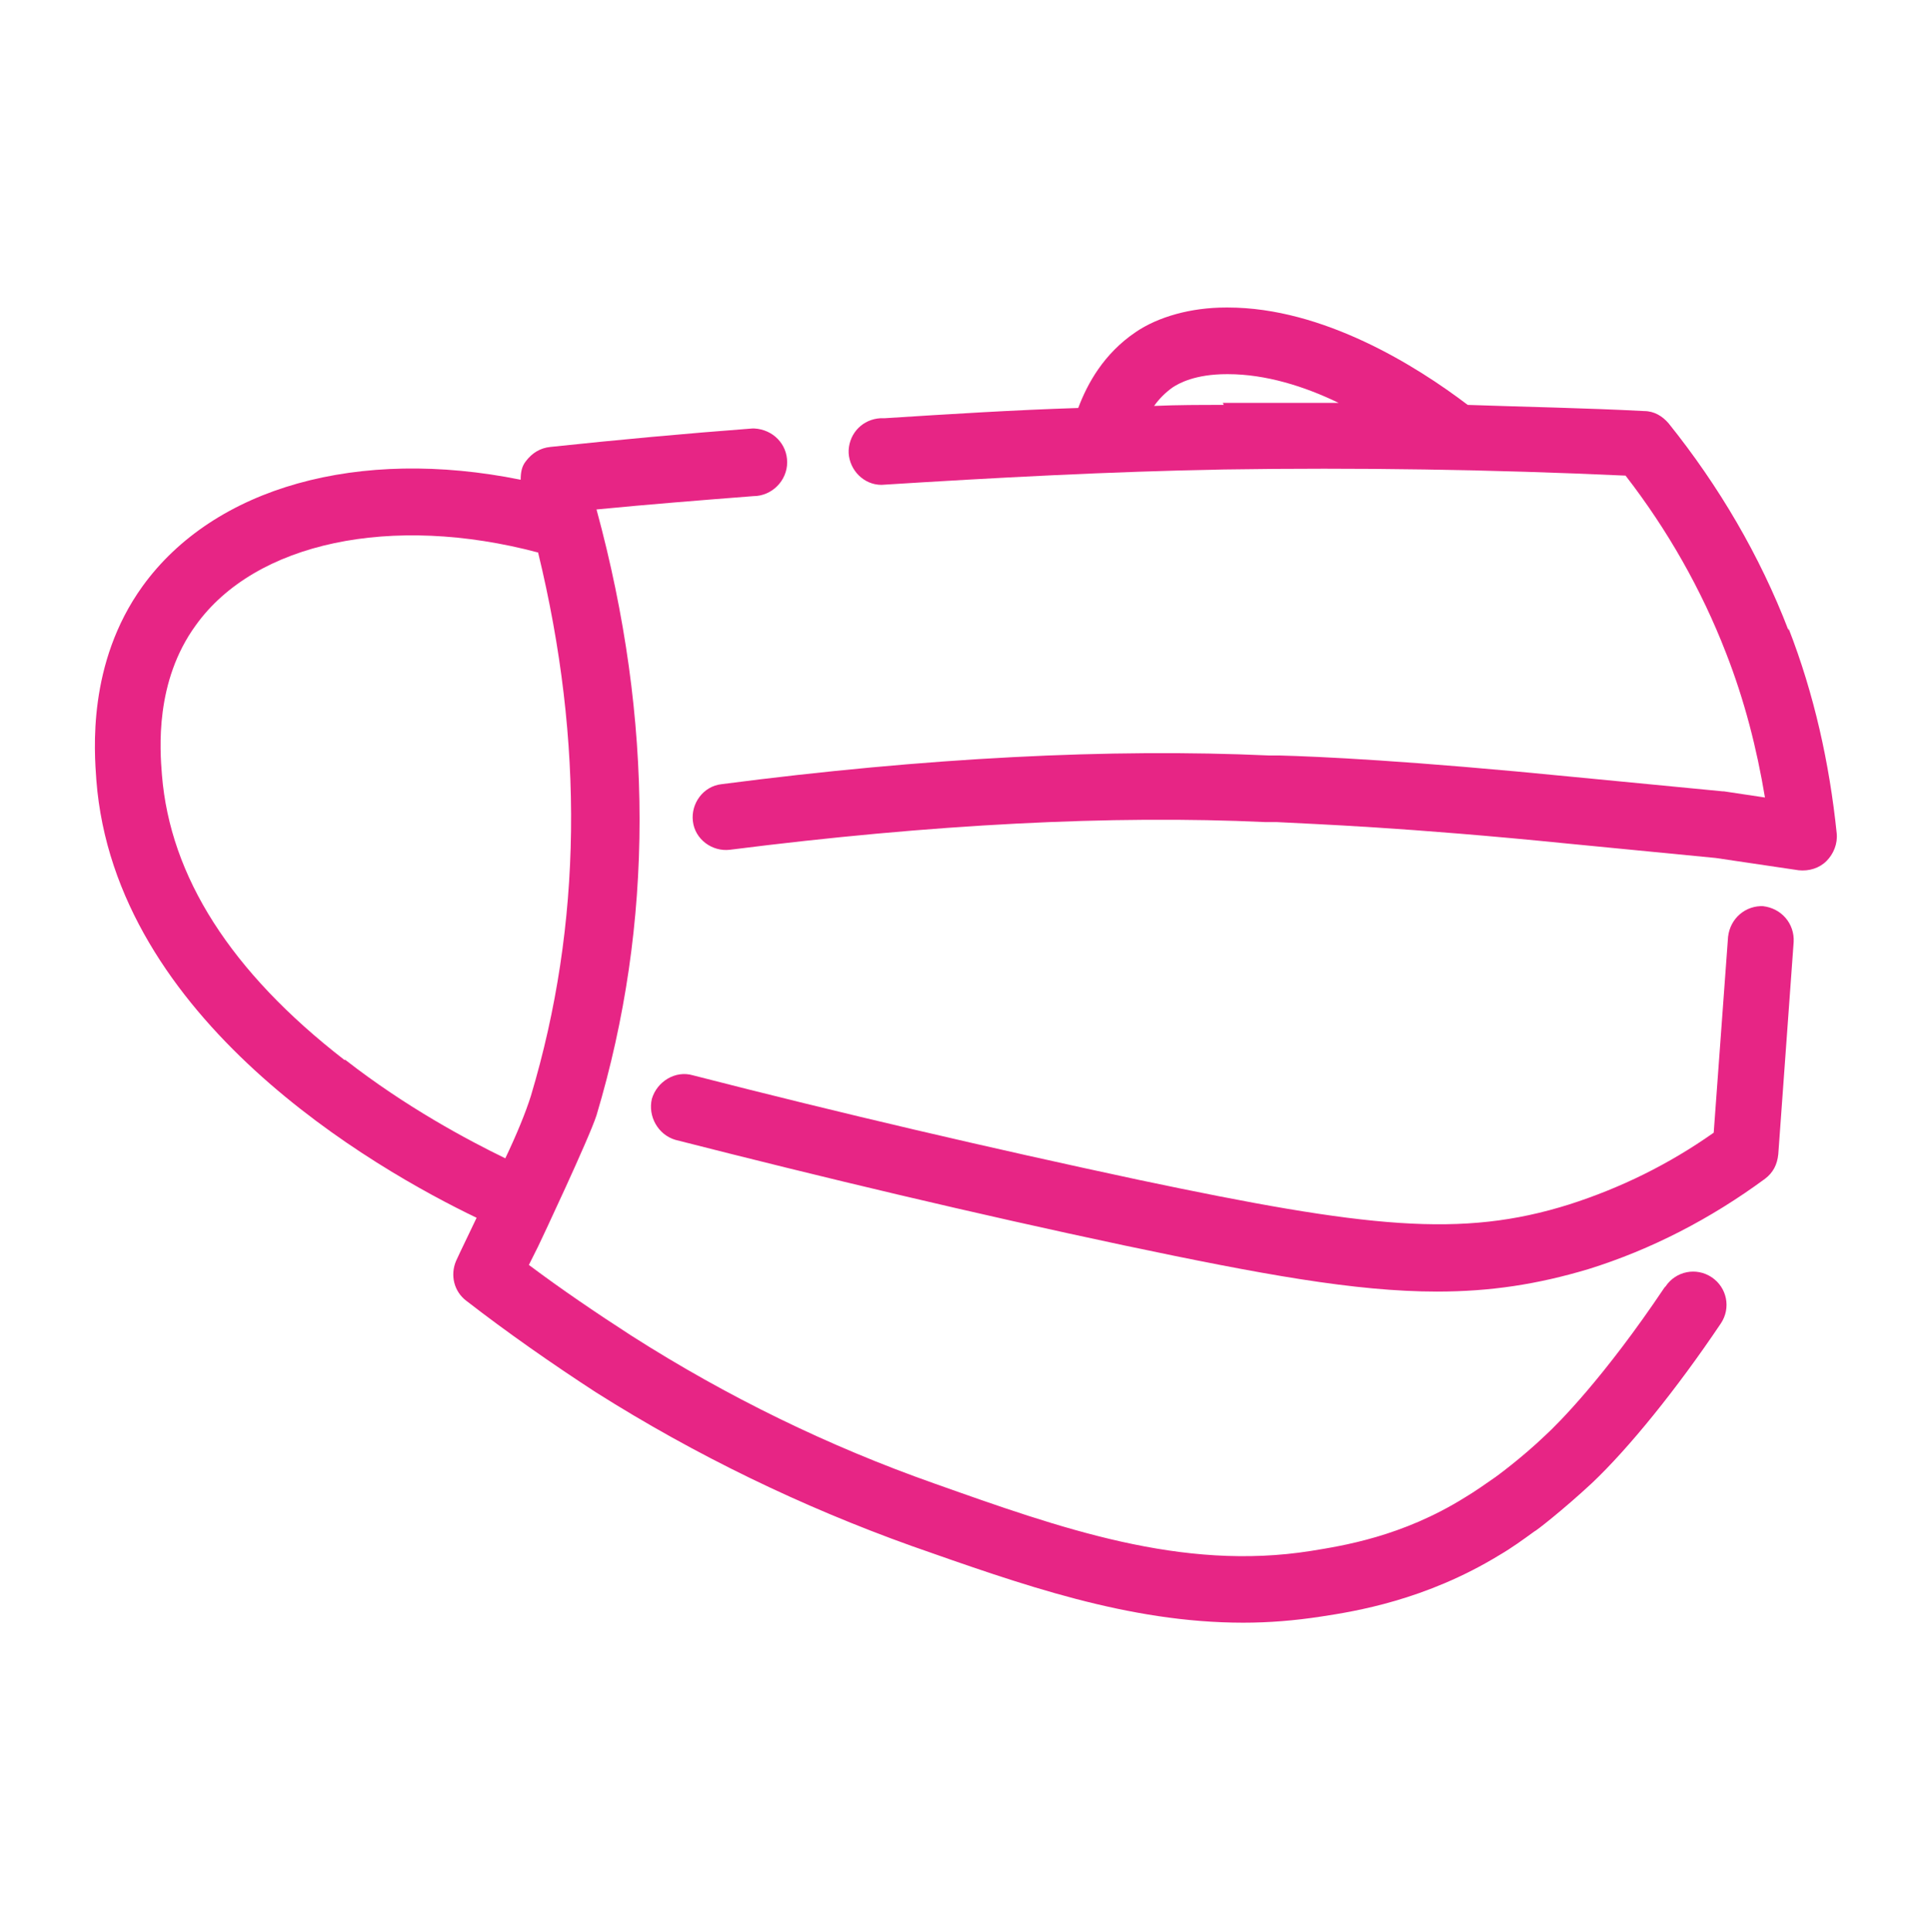
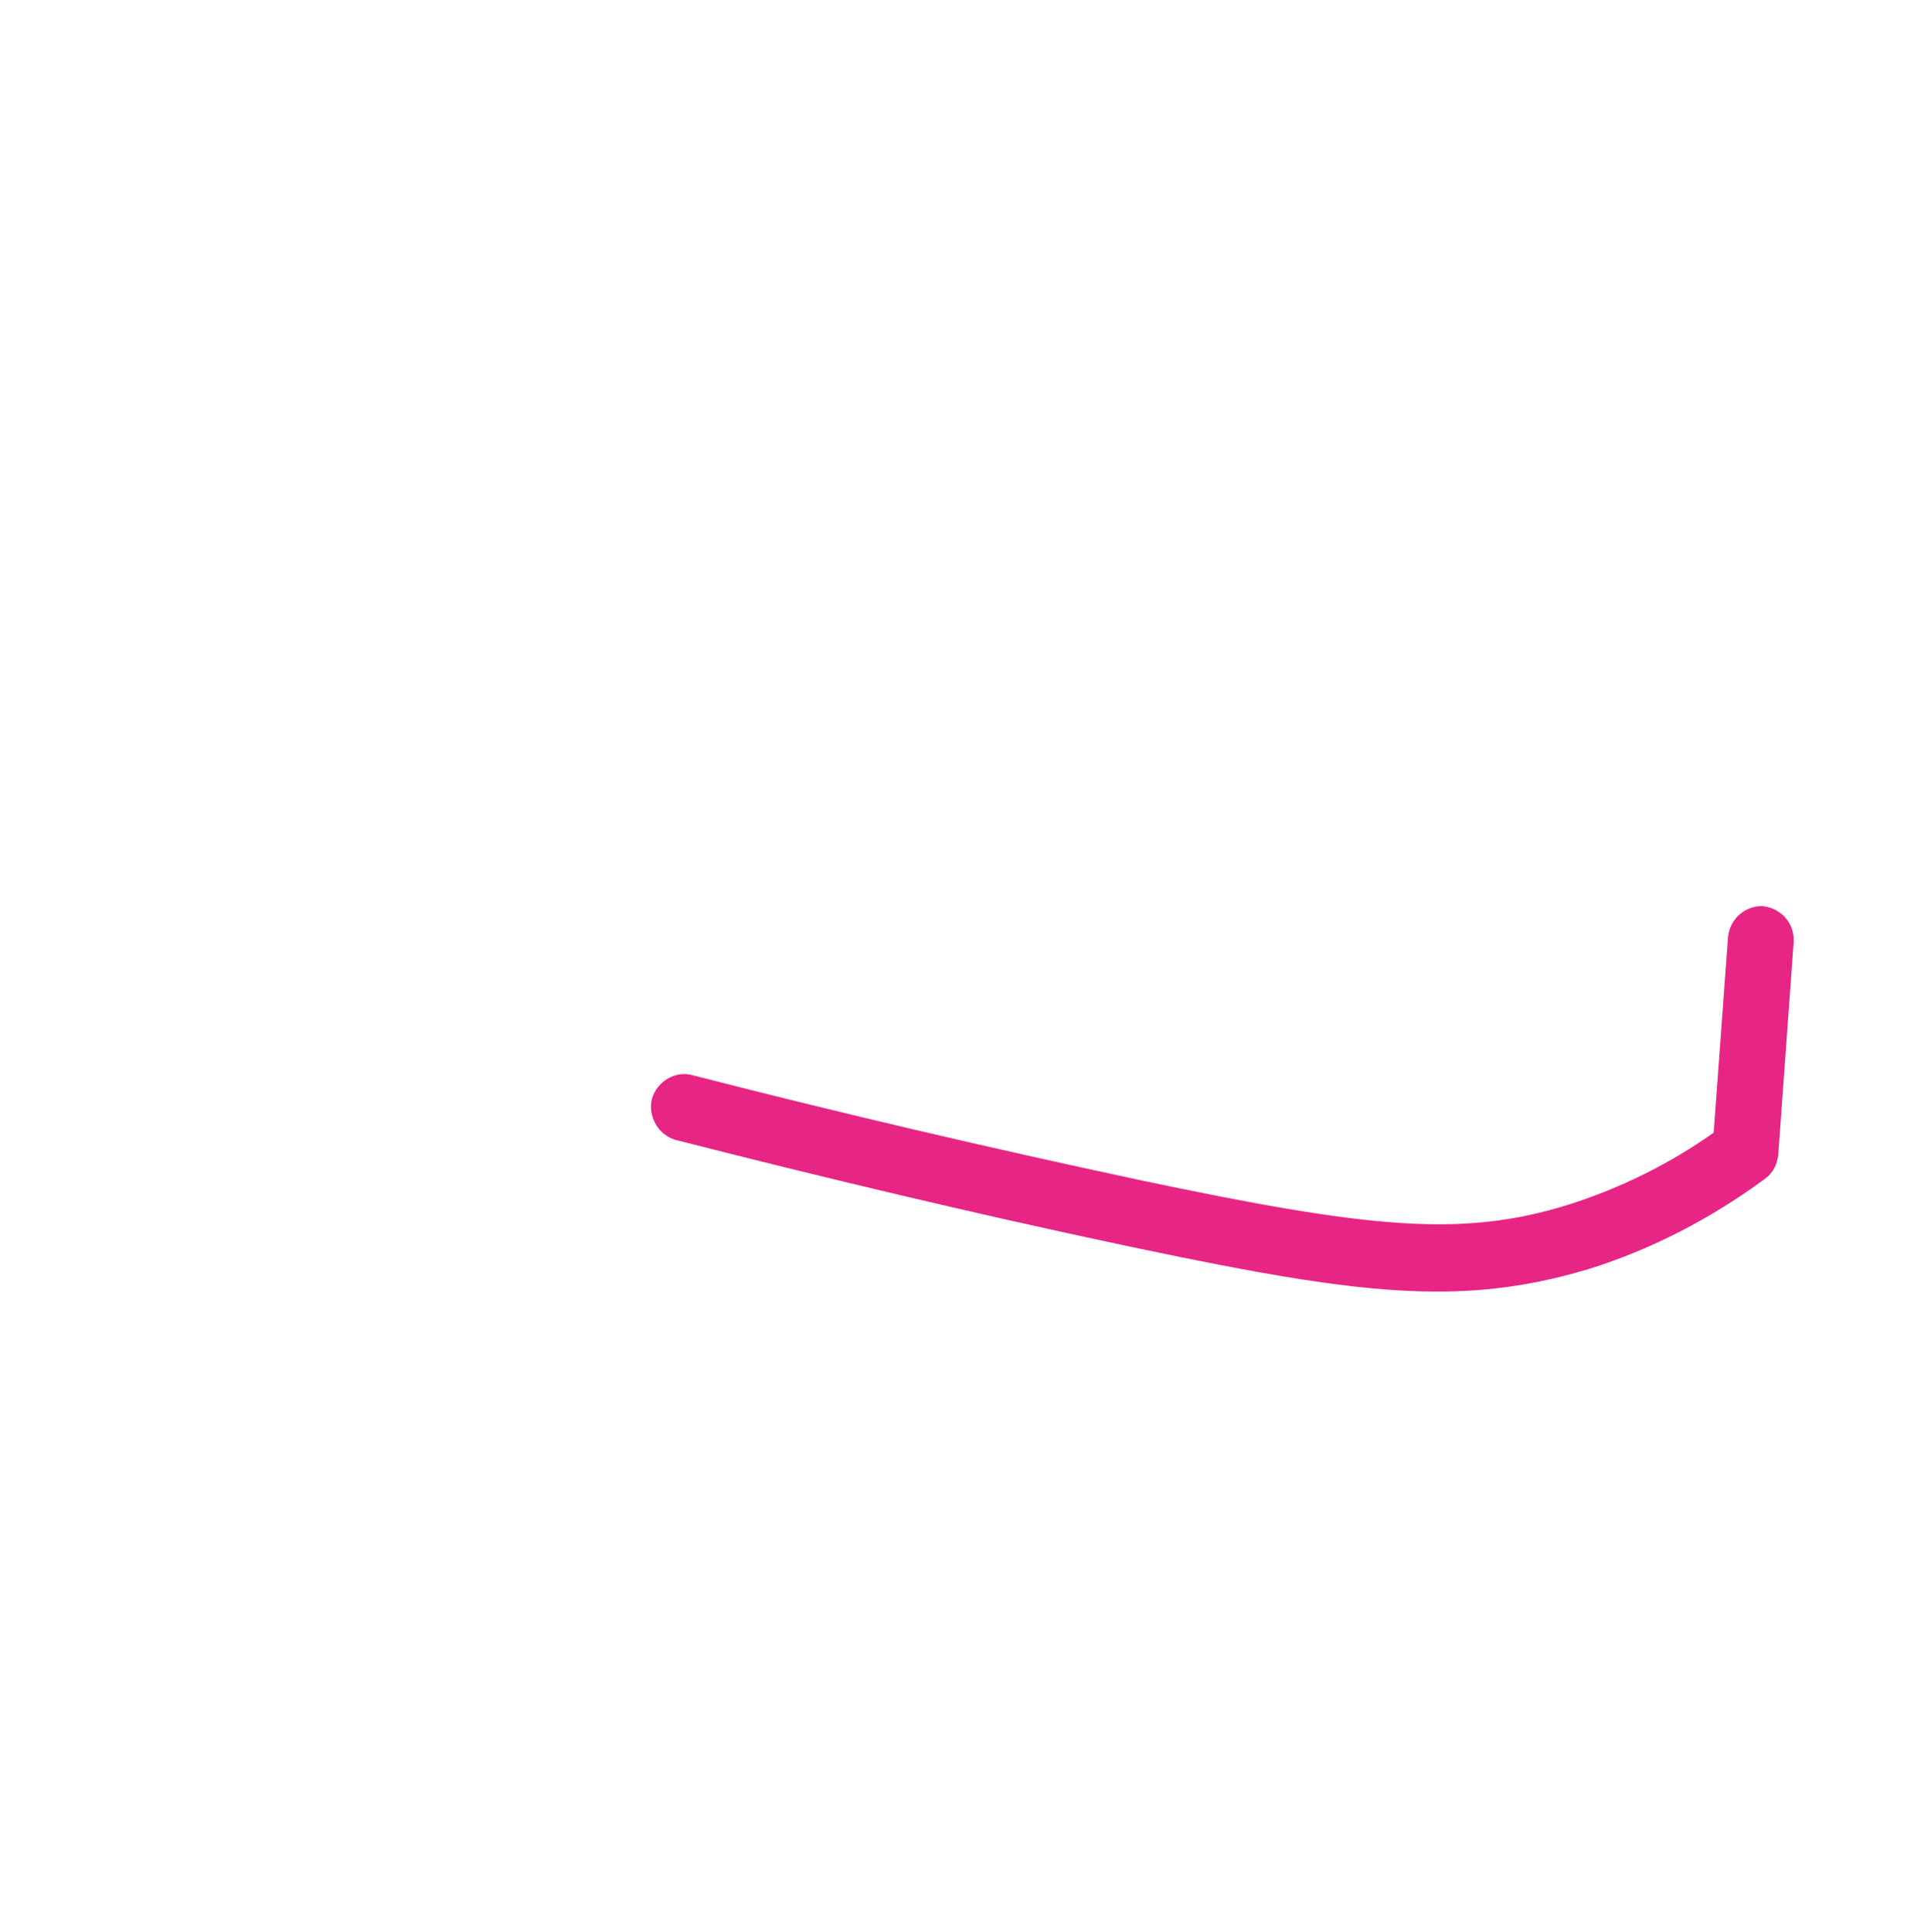
<svg xmlns="http://www.w3.org/2000/svg" id="Camada_1" viewBox="0 0 18.84 18.85">
-   <path d="M1.91,6.1c-.4.55-.35,1.22-.33,1.46.08.99.68,1.92,1.78,2.78.6.46,1.2.78,1.56.96.11-.23.2-.45.25-.61.5-1.67.52-3.45.07-5.3-1.43-.38-2.76-.1-3.34.71Z" style="fill:none;" />
  <path d="M17.21,8.84c-.18-.01-.33.12-.35.3l-.14,1.91c-.44.31-.91.54-1.41.7-1.05.33-1.97.23-4.2-.24-1.45-.31-2.91-.65-4.35-1.02-.17-.05-.35.06-.4.23-.04.17.06.35.23.4,1.45.37,2.92.72,4.38,1.03,1.33.28,2.25.45,3.05.45.52,0,.98-.07,1.48-.22.61-.19,1.19-.49,1.72-.88.08-.06.12-.14.13-.24l.15-2.07c.01-.18-.12-.33-.3-.35Z" style="fill:#e72585;" />
-   <path d="M5.25,5.39c-1.43-.38-2.76-.1-3.34.71-.4.55-.35,1.22-.33,1.46.08.99.68,1.92,1.78,2.78.6.46,1.2.78,1.56.96.11-.23.2-.45.25-.61.5-1.67.52-3.45.07-5.3Z" style="fill:none;" />
-   <path d="M11.97,3.66c-.31,0-.47.09-.53.13-.07.05-.13.11-.18.18.23,0,.45-.01.68-.01.37,0,.75,0,1.13,0-.34-.16-.71-.28-1.08-.28h-.01Z" style="fill:none;" />
-   <path d="M16.24,12.56c-.59.88-1.04,1.33-1.16,1.44-.24.23-.49.41-.49.41-.1.07-.2.14-.3.2-.61.38-1.19.47-1.5.52-1.26.2-2.44-.22-3.68-.66-1.02-.36-2.01-.84-2.95-1.44-.34-.22-.68-.45-1-.69.03-.06.06-.12.09-.18.02-.04.5-1.06.57-1.28.56-1.87.56-3.85,0-5.91.51-.05,1.02-.09,1.53-.13,0,0,0,0,0,0,.18,0,.33-.15.33-.33s-.14-.32-.32-.33c0,0-.01,0-.02,0h0c-.66.05-1.31.11-1.97.18-.1.01-.18.06-.24.14-.04.05-.05.11-.05.18-1.58-.32-2.99.07-3.69,1.04-.54.75-.47,1.61-.45,1.89.18,2.34,2.71,3.79,3.71,4.27-.08.17-.15.31-.2.42-.06.14-.02.3.1.39.4.31.83.61,1.26.89.98.62,2.02,1.12,3.08,1.5,1.08.38,2.12.75,3.24.75.25,0,.5-.02.76-.06.33-.05,1.02-.16,1.74-.6.12-.07.23-.15.34-.23.01,0,.28-.21.56-.47.36-.34.83-.92,1.26-1.56.1-.15.06-.35-.09-.45-.15-.1-.35-.06-.45.09ZM3.36,10.34c-1.11-.86-1.7-1.79-1.78-2.78-.02-.25-.07-.91.33-1.46.58-.81,1.91-1.09,3.34-.71.45,1.85.43,3.63-.07,5.3-.05.16-.14.38-.25.61-.37-.18-.97-.5-1.56-.96Z" style="fill:#e72585;" />
-   <path d="M17.45,6.15c-.28-.73-.68-1.41-1.17-2.02-.06-.07-.14-.12-.24-.12-.57-.03-1.15-.04-1.72-.06-.5-.38-1.41-.95-2.34-.95,0,0-.01,0-.02,0-.34,0-.66.09-.88.24-.31.21-.47.5-.56.74-.63.02-1.26.06-1.89.1-.01,0-.02,0-.04,0-.17.01-.3.14-.31.31v.03c.01.17.15.31.32.31,0,0,0,0,0,0,1.11-.07,2.23-.13,3.34-.15,1.3-.02,2.62,0,3.92.06.41.53.74,1.11.98,1.73.18.46.3.93.38,1.41l-.4-.06s0,0-.01,0l-1.45-.14c-1.61-.16-2.5-.2-2.88-.21-.04,0-.08,0-.1,0-1.54-.07-3.34.02-5.34.28-.18.02-.3.19-.28.36.02.18.19.3.36.28,1.97-.25,3.73-.34,5.23-.27.03,0,.06,0,.11,0,.37.02,1.25.05,2.84.21l1.44.14.81.12c.1.01.2-.02.27-.09.07-.07.11-.17.1-.27-.07-.68-.22-1.36-.47-2ZM11.94,3.95c-.23,0-.45,0-.68.01.05-.07.11-.13.18-.18.06-.04.22-.13.53-.13h.01c.37,0,.75.12,1.08.28-.38,0-.75,0-1.13,0Z" style="fill:#e72585;" />
</svg>